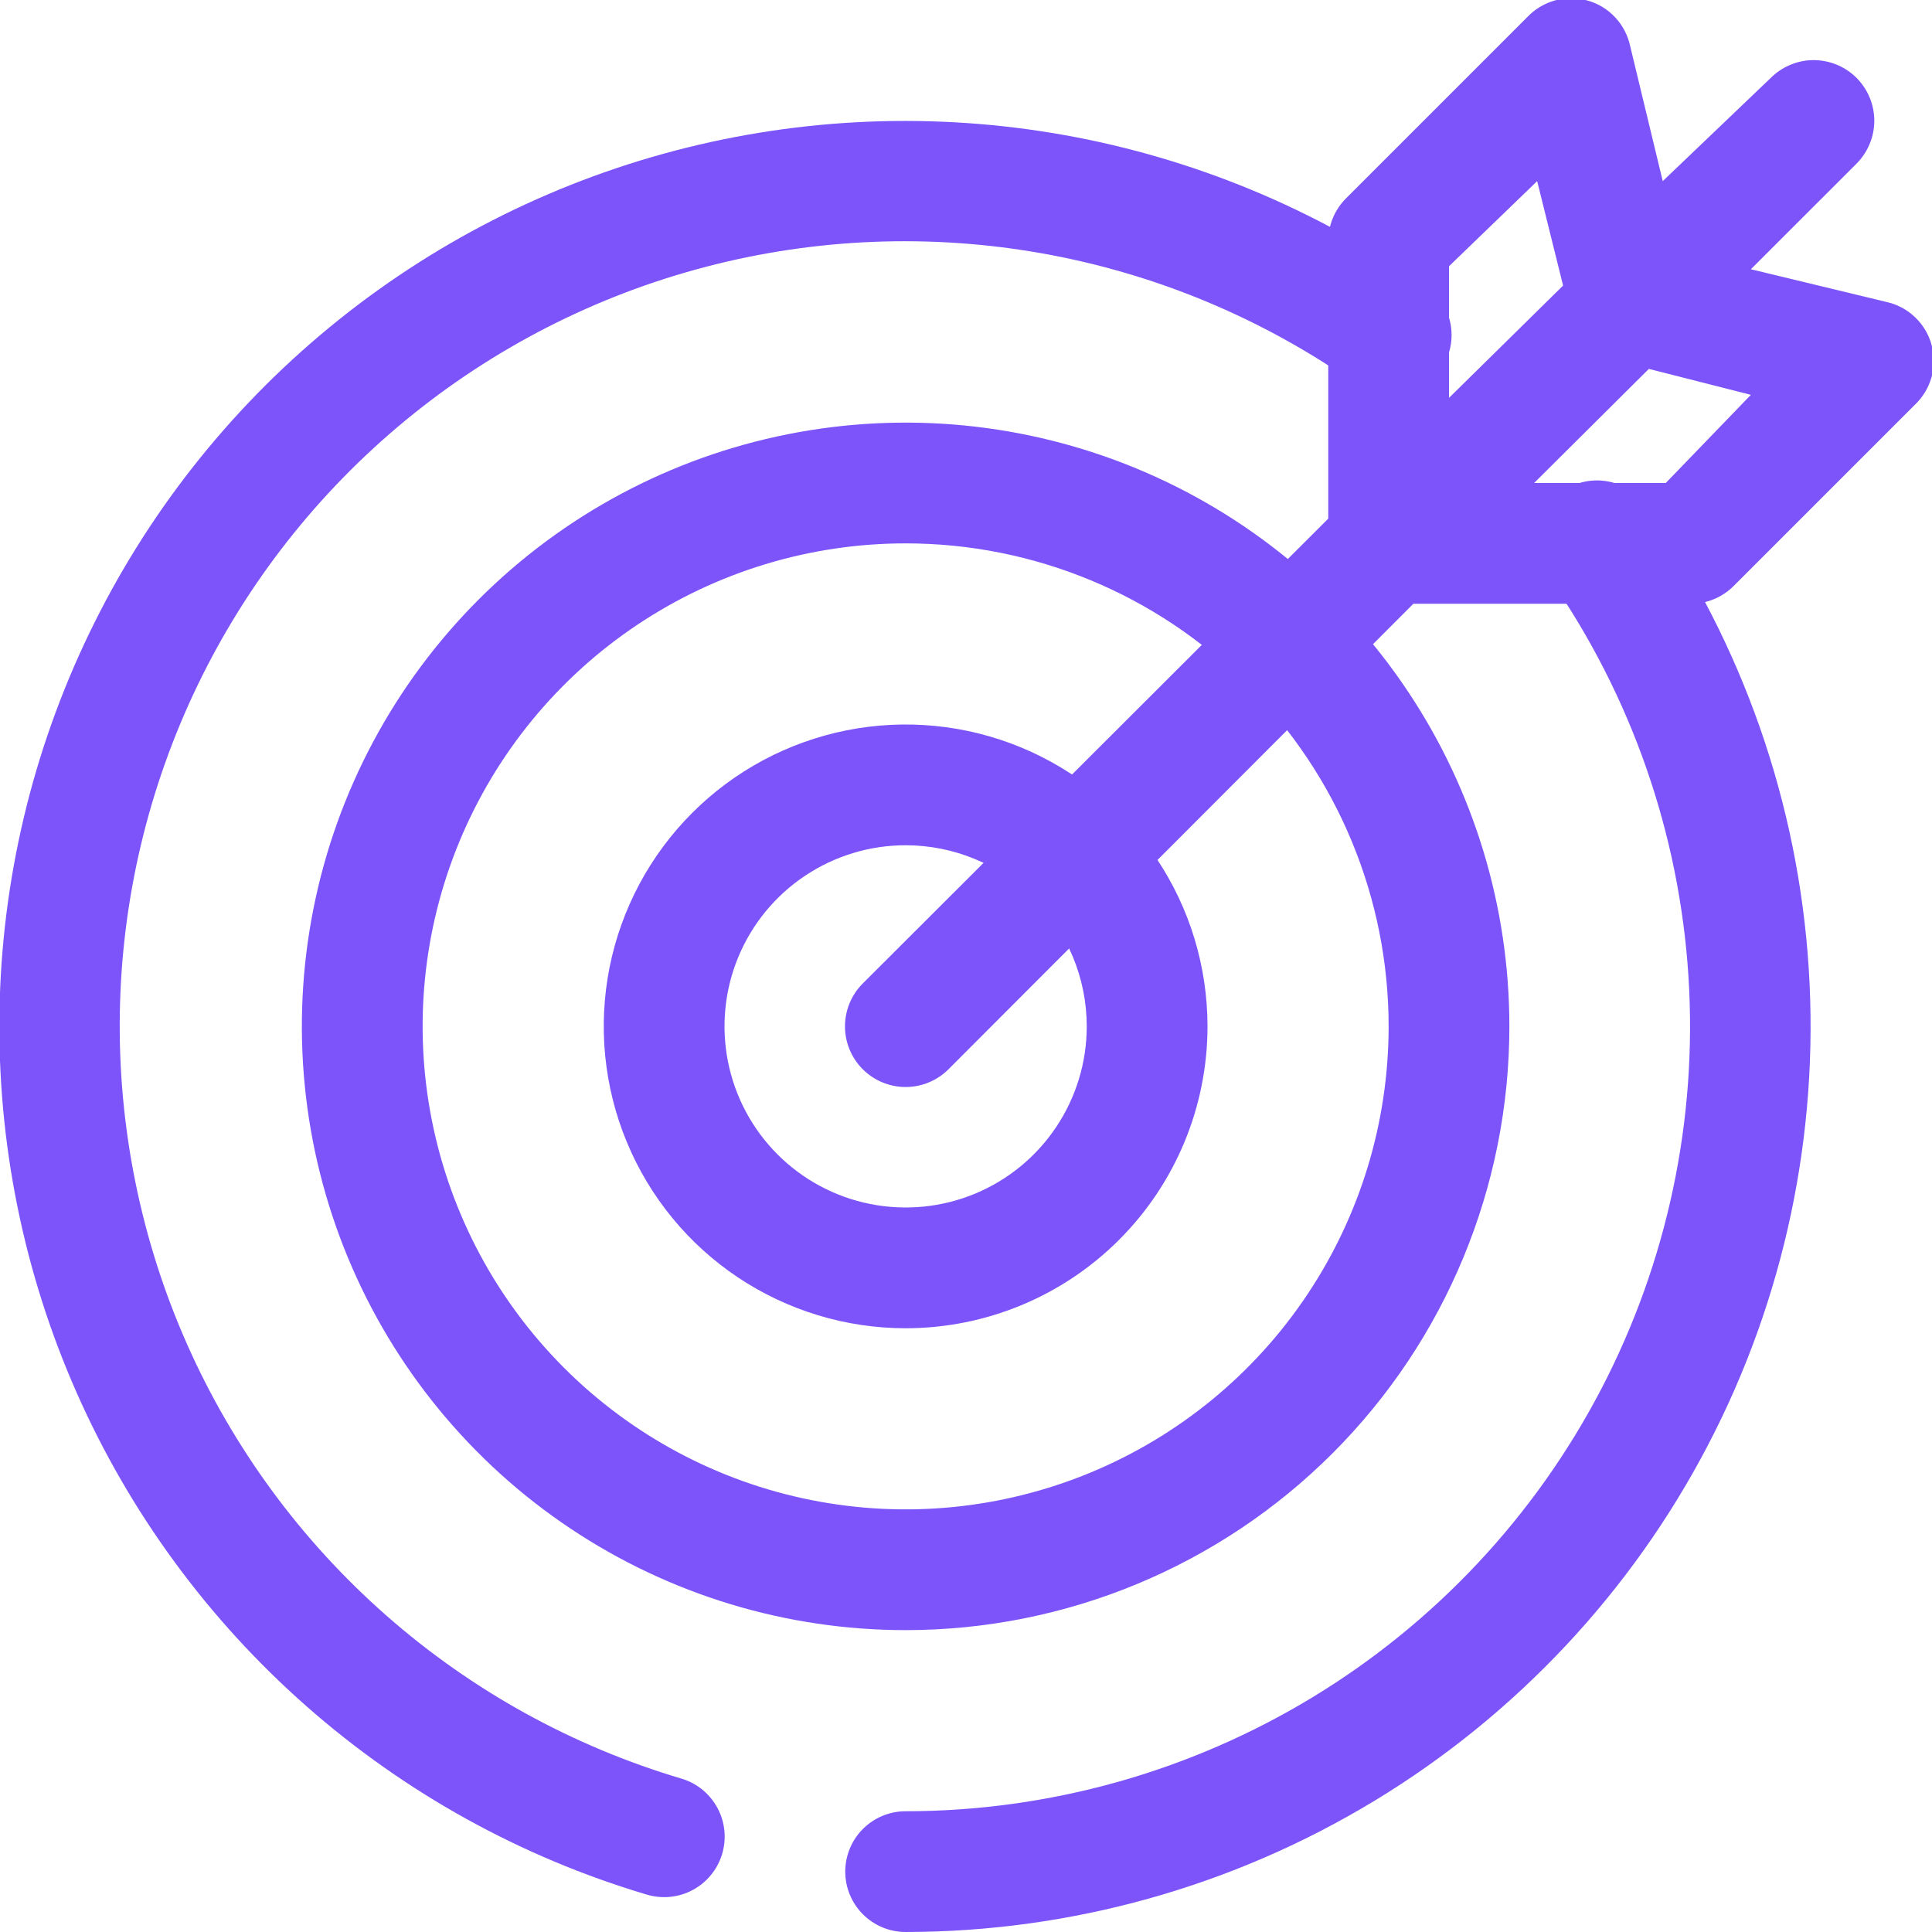
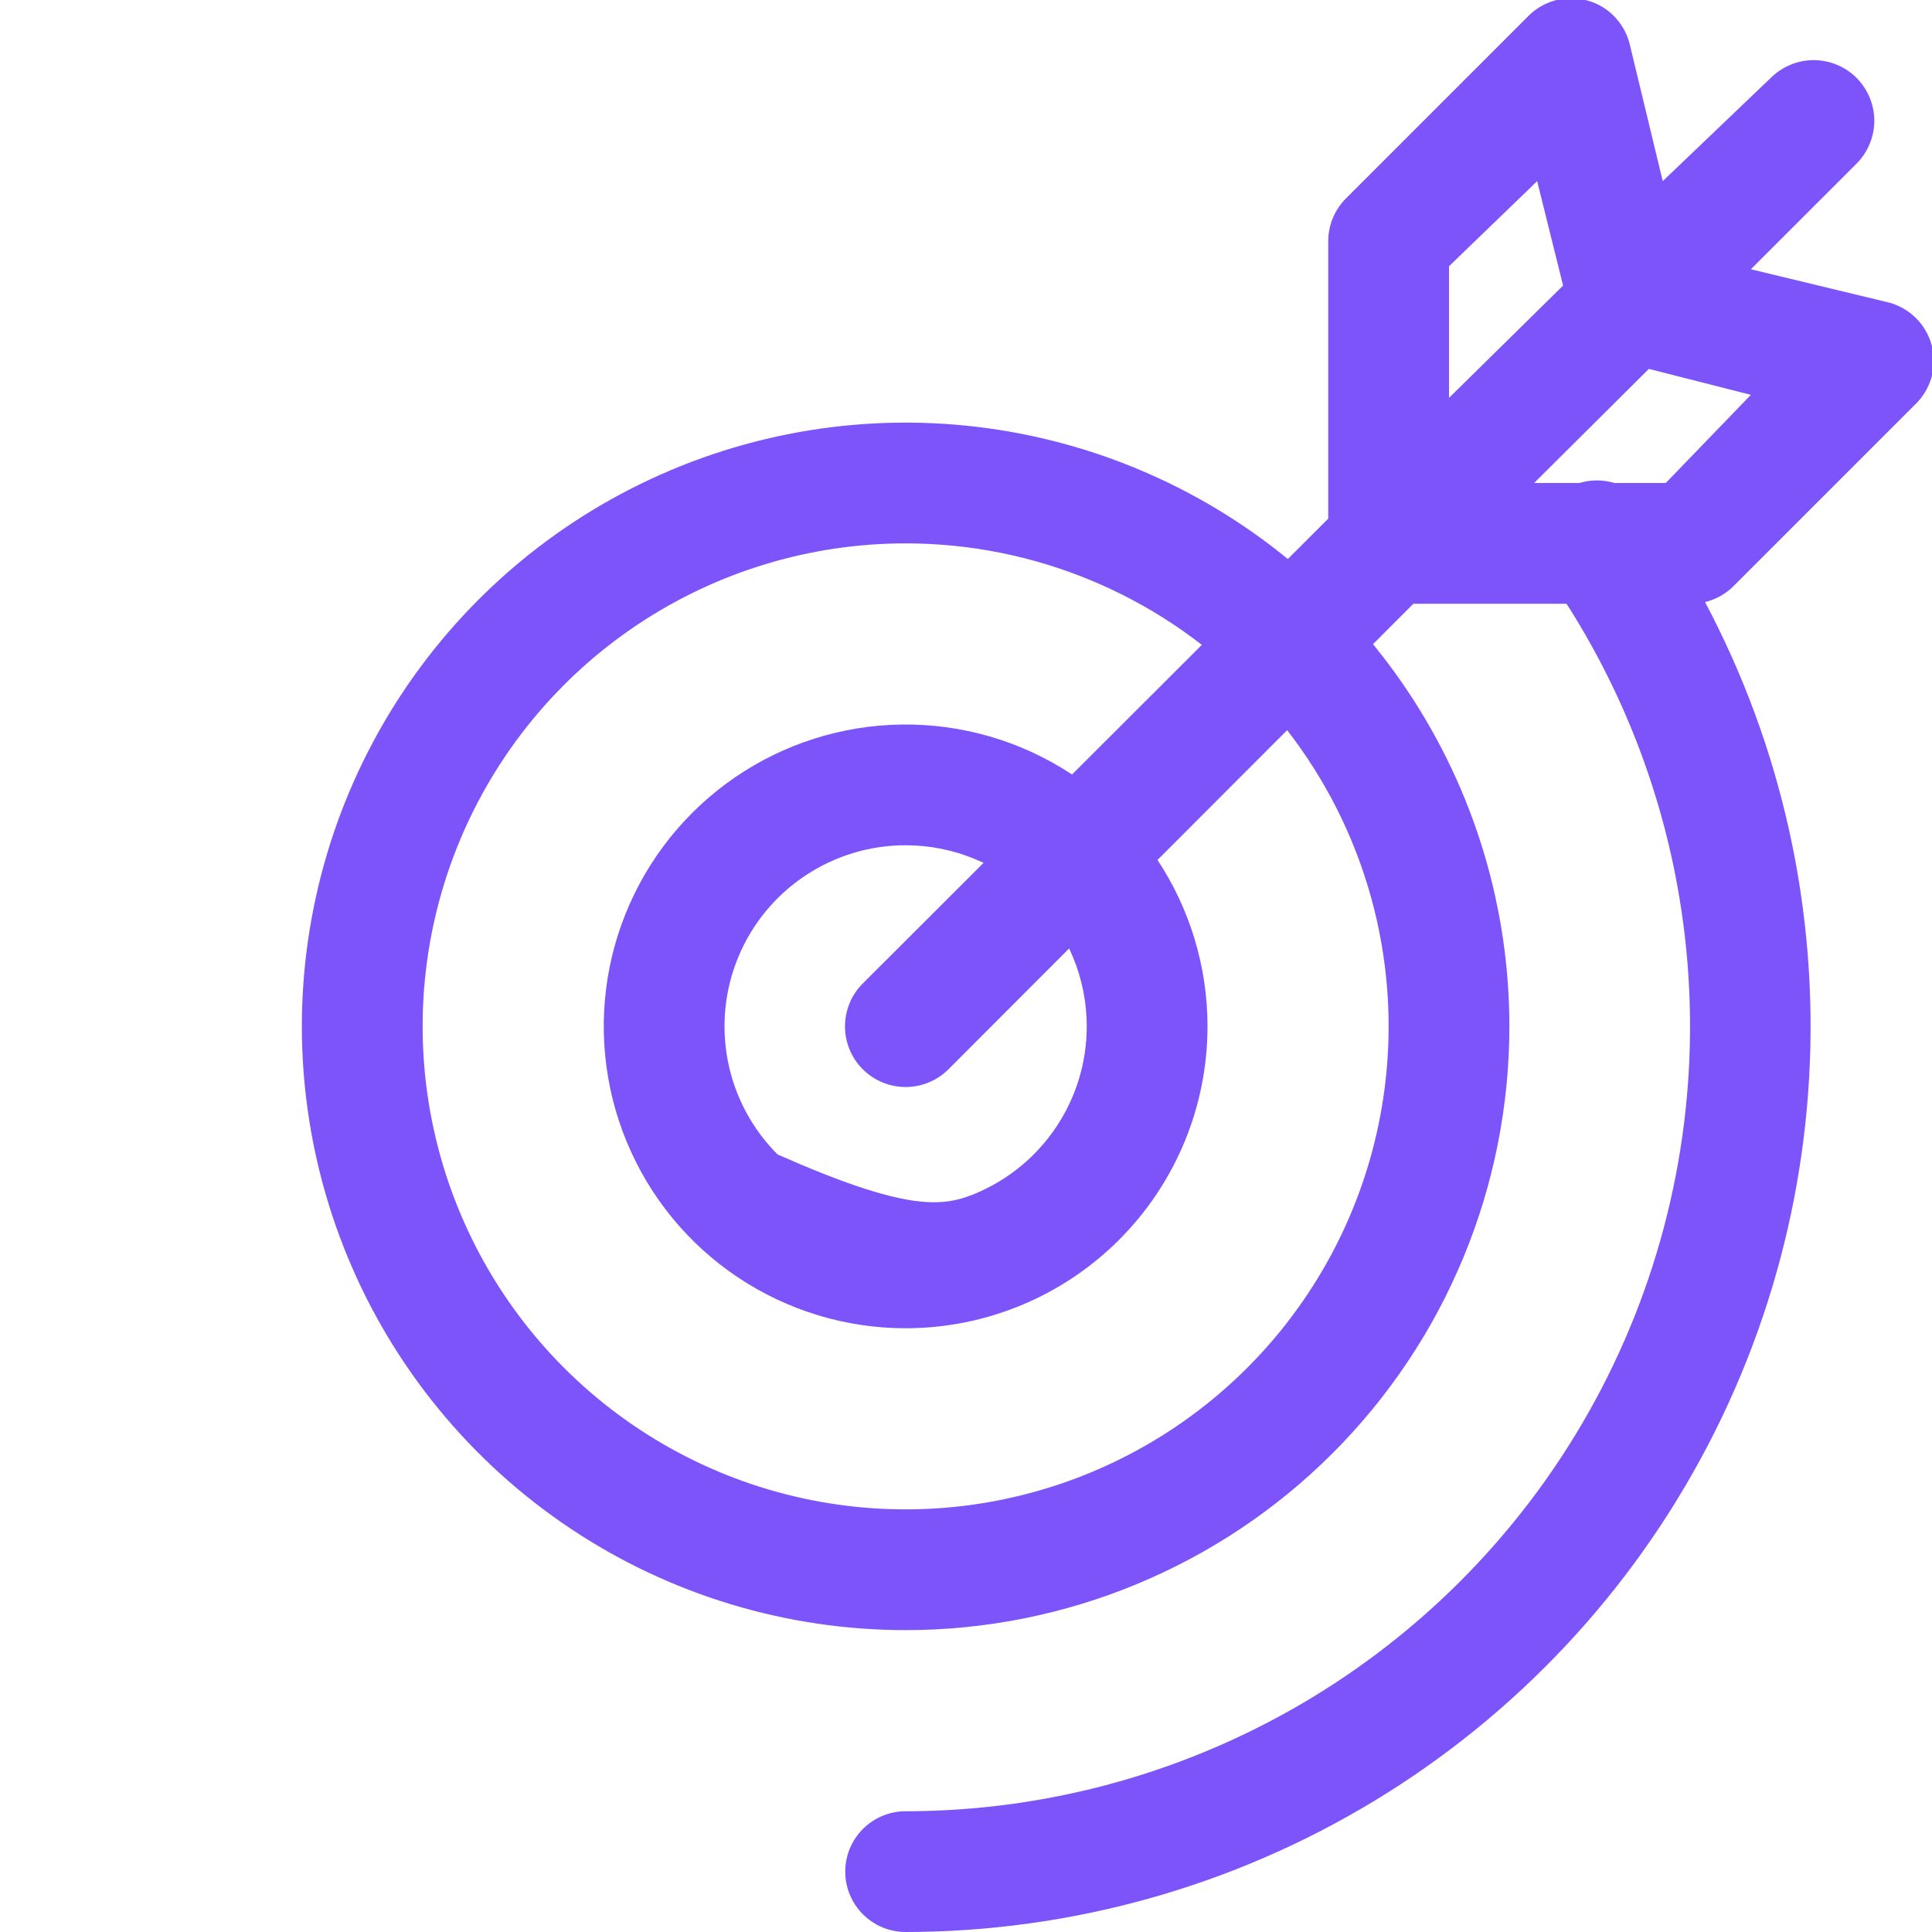
<svg xmlns="http://www.w3.org/2000/svg" width="52" height="52" viewBox="0 0 52 52" fill="none">
  <g clip-path="url(#clip0_5302_1217)">
-     <path d="M17.404 50.992C14.021 49.986 10.898 48.256 8.249 45.924C5.601 43.592 3.49 40.712 2.063 37.484C0.637 34.256 -0.072 30.757 -0.014 27.229C0.044 23.7 0.868 20.226 2.401 17.047C3.933 13.868 6.137 11.059 8.861 8.816C11.585 6.572 14.764 4.947 18.178 4.052C21.592 3.157 25.159 3.014 28.634 3.633C32.108 4.253 35.407 5.619 38.301 7.637C38.489 7.754 38.65 7.907 38.777 8.088C38.903 8.269 38.991 8.473 39.036 8.689C39.08 8.905 39.081 9.128 39.036 9.344C38.992 9.56 38.905 9.765 38.779 9.946C38.653 10.127 38.492 10.28 38.304 10.397C38.117 10.514 37.908 10.591 37.69 10.624C37.472 10.658 37.25 10.646 37.036 10.591C36.823 10.536 36.623 10.438 36.449 10.303C33.94 8.549 31.081 7.362 28.068 6.823C25.055 6.284 21.961 6.406 19 7.181C16.039 7.955 13.282 9.364 10.919 11.31C8.557 13.255 6.645 15.691 5.316 18.448C3.988 21.205 3.274 24.218 3.225 27.278C3.176 30.338 3.792 33.373 5.031 36.171C6.271 38.97 8.103 41.466 10.402 43.486C12.701 45.506 15.412 47.003 18.346 47.873C18.76 47.997 19.107 48.282 19.311 48.663C19.516 49.044 19.56 49.49 19.435 49.904C19.31 50.318 19.026 50.665 18.645 50.869C18.264 51.073 17.818 51.117 17.404 50.992Z" fill="#7C54FA" />
    <path d="M24.375 52C23.944 52 23.531 51.829 23.226 51.524C22.921 51.219 22.75 50.806 22.75 50.375C22.75 49.944 22.921 49.531 23.226 49.226C23.531 48.921 23.944 48.75 24.375 48.75C28.234 48.748 32.019 47.688 35.319 45.687C38.618 43.686 41.306 40.819 43.092 37.397C44.877 33.976 45.691 30.131 45.445 26.28C45.199 22.428 43.903 18.718 41.698 15.551C41.562 15.377 41.464 15.177 41.409 14.963C41.354 14.75 41.342 14.528 41.376 14.31C41.409 14.092 41.486 13.883 41.603 13.696C41.72 13.509 41.873 13.347 42.054 13.221C42.236 13.095 42.44 13.008 42.656 12.964C42.872 12.919 43.095 12.92 43.311 12.964C43.527 13.009 43.731 13.097 43.912 13.223C44.093 13.35 44.246 13.511 44.363 13.699C46.906 17.353 48.401 21.633 48.683 26.076C48.966 30.519 48.027 34.955 45.967 38.902C43.907 42.849 40.806 46.156 37 48.465C33.193 50.774 28.827 51.997 24.375 52Z" fill="#7C54FA" />
    <path d="M24.375 43.875C21.161 43.875 18.019 42.922 15.347 41.136C12.675 39.351 10.592 36.813 9.362 33.844C8.132 30.874 7.81 27.607 8.437 24.455C9.064 21.303 10.612 18.407 12.885 16.134C15.157 13.862 18.053 12.314 21.205 11.687C24.357 11.06 27.624 11.382 30.594 12.612C33.563 13.842 36.101 15.925 37.886 18.597C39.672 21.269 40.625 24.411 40.625 27.625C40.625 31.935 38.913 36.068 35.866 39.115C32.818 42.163 28.685 43.875 24.375 43.875ZM24.375 14.625C21.804 14.625 19.291 15.387 17.153 16.816C15.015 18.244 13.349 20.275 12.365 22.65C11.381 25.026 11.123 27.639 11.625 30.161C12.127 32.683 13.365 34.999 15.183 36.817C17.001 38.635 19.317 39.874 21.839 40.375C24.361 40.877 26.974 40.619 29.35 39.635C31.725 38.651 33.756 36.985 35.184 34.847C36.613 32.709 37.375 30.196 37.375 27.625C37.375 24.177 36.005 20.871 33.568 18.433C31.13 15.995 27.823 14.625 24.375 14.625Z" fill="#7C54FA" />
-     <path d="M24.375 35.75C22.768 35.75 21.197 35.273 19.861 34.381C18.525 33.488 17.483 32.219 16.869 30.734C16.254 29.25 16.093 27.616 16.406 26.04C16.72 24.464 17.494 23.016 18.63 21.88C19.766 20.743 21.214 19.97 22.79 19.656C24.366 19.343 26 19.503 27.484 20.118C28.969 20.733 30.238 21.775 31.131 23.111C32.024 24.447 32.5 26.018 32.5 27.625C32.5 29.78 31.644 31.846 30.12 33.37C28.597 34.894 26.53 35.75 24.375 35.75ZM24.375 22.75C23.411 22.75 22.468 23.036 21.667 23.572C20.865 24.107 20.24 24.869 19.871 25.759C19.502 26.65 19.406 27.63 19.594 28.576C19.782 29.522 20.246 30.39 20.928 31.072C21.61 31.754 22.478 32.218 23.424 32.406C24.37 32.594 25.35 32.498 26.241 32.129C27.131 31.76 27.893 31.135 28.428 30.333C28.964 29.532 29.25 28.589 29.25 27.625C29.25 26.332 28.736 25.092 27.822 24.178C26.908 23.264 25.668 22.75 24.375 22.75Z" fill="#7C54FA" />
+     <path d="M24.375 35.75C22.768 35.75 21.197 35.273 19.861 34.381C18.525 33.488 17.483 32.219 16.869 30.734C16.254 29.25 16.093 27.616 16.406 26.04C16.72 24.464 17.494 23.016 18.63 21.88C19.766 20.743 21.214 19.97 22.79 19.656C24.366 19.343 26 19.503 27.484 20.118C28.969 20.733 30.238 21.775 31.131 23.111C32.024 24.447 32.5 26.018 32.5 27.625C32.5 29.78 31.644 31.846 30.12 33.37C28.597 34.894 26.53 35.75 24.375 35.75ZM24.375 22.75C23.411 22.75 22.468 23.036 21.667 23.572C20.865 24.107 20.24 24.869 19.871 25.759C19.502 26.65 19.406 27.63 19.594 28.576C19.782 29.522 20.246 30.39 20.928 31.072C24.37 32.594 25.35 32.498 26.241 32.129C27.131 31.76 27.893 31.135 28.428 30.333C28.964 29.532 29.25 28.589 29.25 27.625C29.25 26.332 28.736 25.092 27.822 24.178C26.908 23.264 25.668 22.75 24.375 22.75Z" fill="#7C54FA" />
    <path d="M50.765 8.125L47.125 7.247L49.969 4.404C50.12 4.252 50.24 4.072 50.322 3.874C50.404 3.676 50.447 3.464 50.447 3.25C50.447 3.036 50.404 2.824 50.322 2.626C50.24 2.428 50.12 2.248 49.969 2.096C49.817 1.945 49.638 1.825 49.44 1.743C49.242 1.661 49.029 1.618 48.815 1.618C48.601 1.618 48.389 1.661 48.191 1.743C47.993 1.825 47.813 1.945 47.661 2.096L44.753 4.875L43.875 1.235C43.812 0.945 43.671 0.677 43.467 0.461C43.263 0.245 43.004 0.089 42.717 0.011C42.431 -0.068 42.128 -0.067 41.842 0.014C41.557 0.096 41.299 0.254 41.096 0.471L36.221 5.346C36.071 5.498 35.952 5.678 35.871 5.876C35.79 6.074 35.749 6.286 35.75 6.5V13.959L23.221 26.471C22.915 26.777 22.743 27.192 22.743 27.625C22.743 28.058 22.915 28.473 23.221 28.779C23.527 29.085 23.942 29.257 24.375 29.257C24.808 29.257 25.223 29.085 25.529 28.779L38.041 16.25H45.5C45.714 16.251 45.926 16.21 46.124 16.129C46.322 16.049 46.502 15.929 46.654 15.779L51.529 10.904C51.746 10.701 51.904 10.443 51.986 10.158C52.067 9.872 52.068 9.569 51.989 9.283C51.911 8.996 51.755 8.737 51.539 8.533C51.323 8.329 51.056 8.188 50.765 8.125ZM39 7.166L41.373 4.875L42.071 7.686L39 10.709V7.166ZM44.834 13H41.291L44.379 9.929L47.125 10.627L44.834 13Z" fill="#7C54FA" />
  </g>
  <defs>
    <clipPath id="clip0_5302_1217">
      <rect width="52" height="52" fill="white" />
    </clipPath>
  </defs>
</svg>